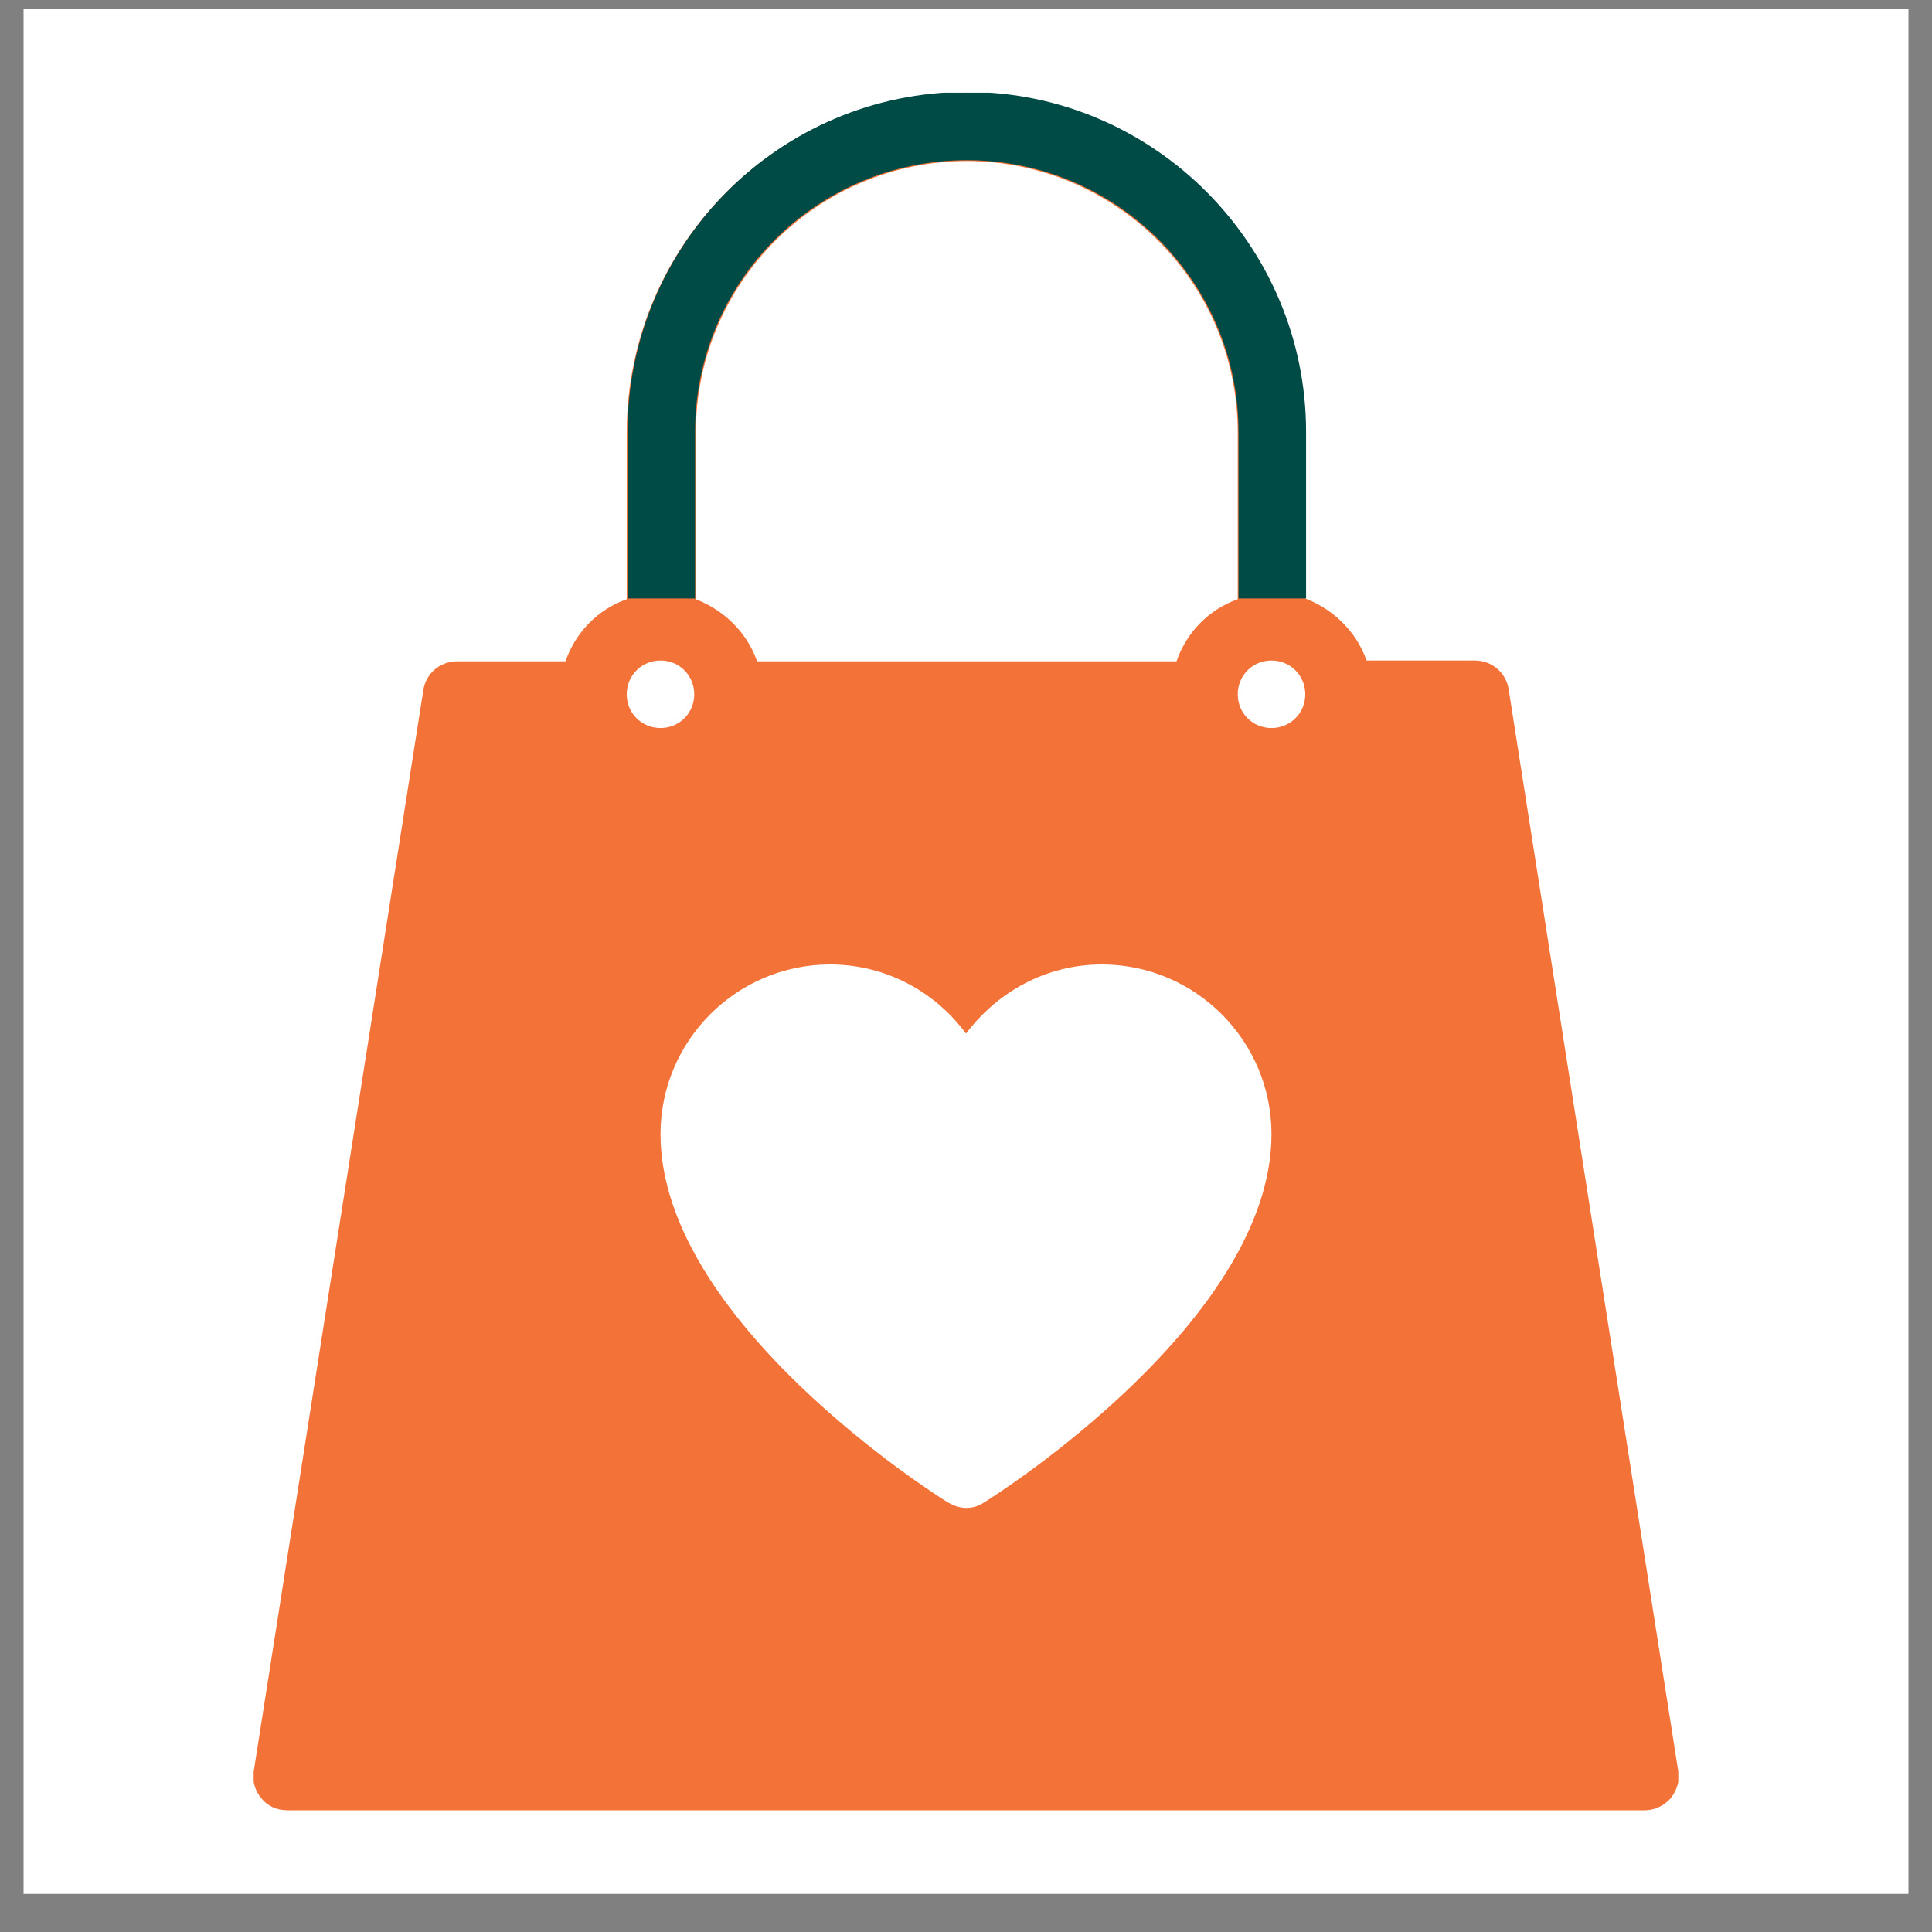
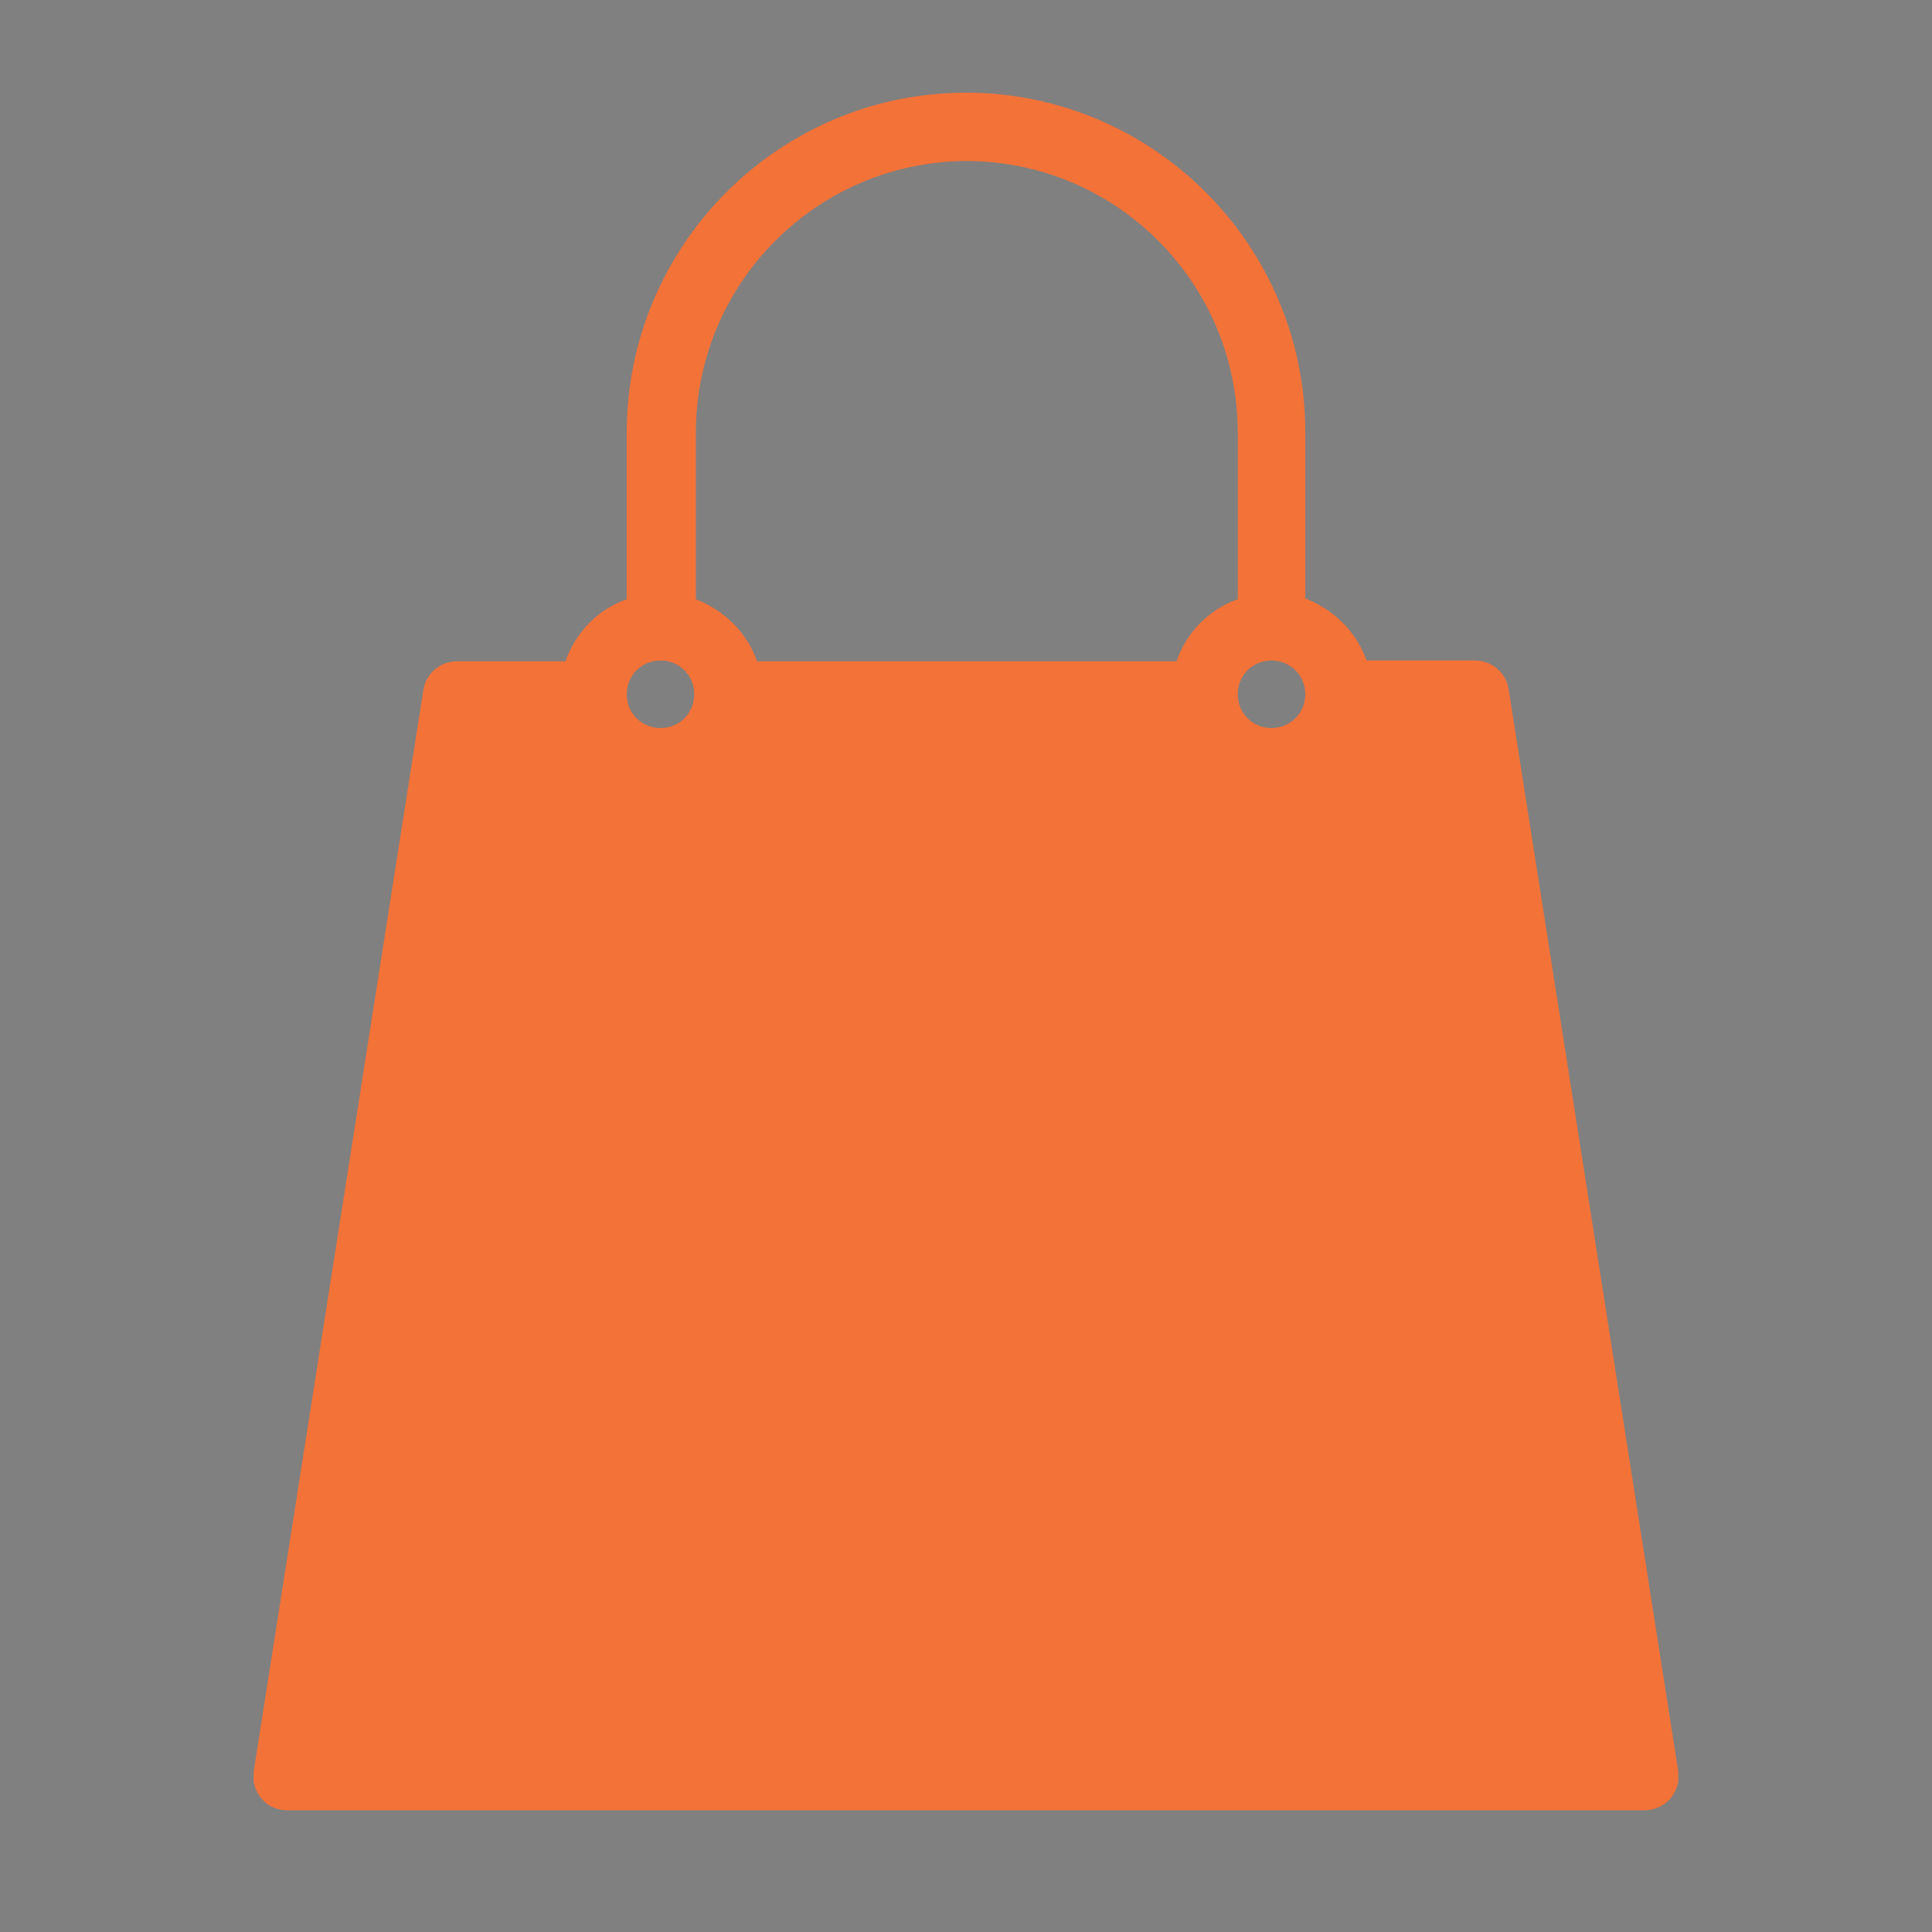
<svg xmlns="http://www.w3.org/2000/svg" width="41" height="41" viewBox="0 0 41 41" fill="none">
  <rect x="0" y="0" width="41" height="41" fill="#808080" stroke="none" />
-   <rect width="40" height="40" transform="translate(0.5 0.192)" fill="white" />
  <g clip-path="url(#clip0_290_22686)">
    <path d="M14.017 14.017C14.417 14.017 14.733 14.334 14.733 14.734C14.733 15.134 14.417 15.45 14.017 15.45C13.617 15.45 13.3 15.134 13.3 14.734C13.3 14.334 13.617 14.017 14.017 14.017ZM20.5 3.417C23.683 3.417 26.267 6 26.267 9.184V12.717C25.65 12.934 25.183 13.417 24.967 14.034H16.067C15.85 13.417 15.367 12.95 14.767 12.717V9.184C14.767 6 17.35 3.417 20.533 3.417M26.983 14.017C27.383 14.017 27.7 14.334 27.7 14.734C27.7 15.134 27.383 15.45 26.983 15.45C26.583 15.45 26.267 15.134 26.267 14.734C26.267 14.334 26.583 14.017 26.983 14.017ZM31.3 14.017H29C28.783 13.4 28.3 12.934 27.7 12.7V9.167C27.7 5.2 24.467 1.967 20.5 1.967C16.533 1.967 13.3 5.2 13.3 9.184V12.717C12.683 12.934 12.217 13.417 12 14.034H9.7C9.333 14.034 9.033 14.3 8.983 14.65L5.383 37.6C5.35 37.8 5.417 38.017 5.55 38.167C5.683 38.334 5.883 38.417 6.1 38.417H34.9C35.1 38.417 35.3 38.334 35.45 38.167C35.583 38 35.65 37.8 35.617 37.6L32.017 14.634C31.967 14.284 31.667 14.017 31.3 14.017Z" fill="#F37238" />
-     <path d="M23.383 20.467C22.2 20.467 21.167 21.05 20.5 21.934C19.85 21.05 18.8 20.467 17.617 20.467C15.633 20.467 14.017 22.084 14.017 24.067C14.017 28.034 19.867 31.734 20.117 31.884C20.233 31.95 20.367 32 20.5 32C20.633 32 20.767 31.967 20.883 31.884C21.133 31.734 26.983 28.017 26.983 24.067C26.983 22.084 25.367 20.467 23.383 20.467Z" fill="white" />
-     <path d="M14.75 12.7V9.167C14.75 5.984 17.333 3.4 20.517 3.4C23.7 3.4 26.283 5.984 26.283 9.167V12.7H27.717V9.167C27.717 5.2 24.483 1.95 20.517 1.95C16.55 1.95 13.317 5.184 13.317 9.167V12.7H14.75Z" fill="#014B47" />
  </g>
  <defs>
    <clipPath id="clip0_290_22686">
      <rect width="30.233" height="36.45" fill="white" transform="translate(5.383 1.967)" />
    </clipPath>
  </defs>
</svg>